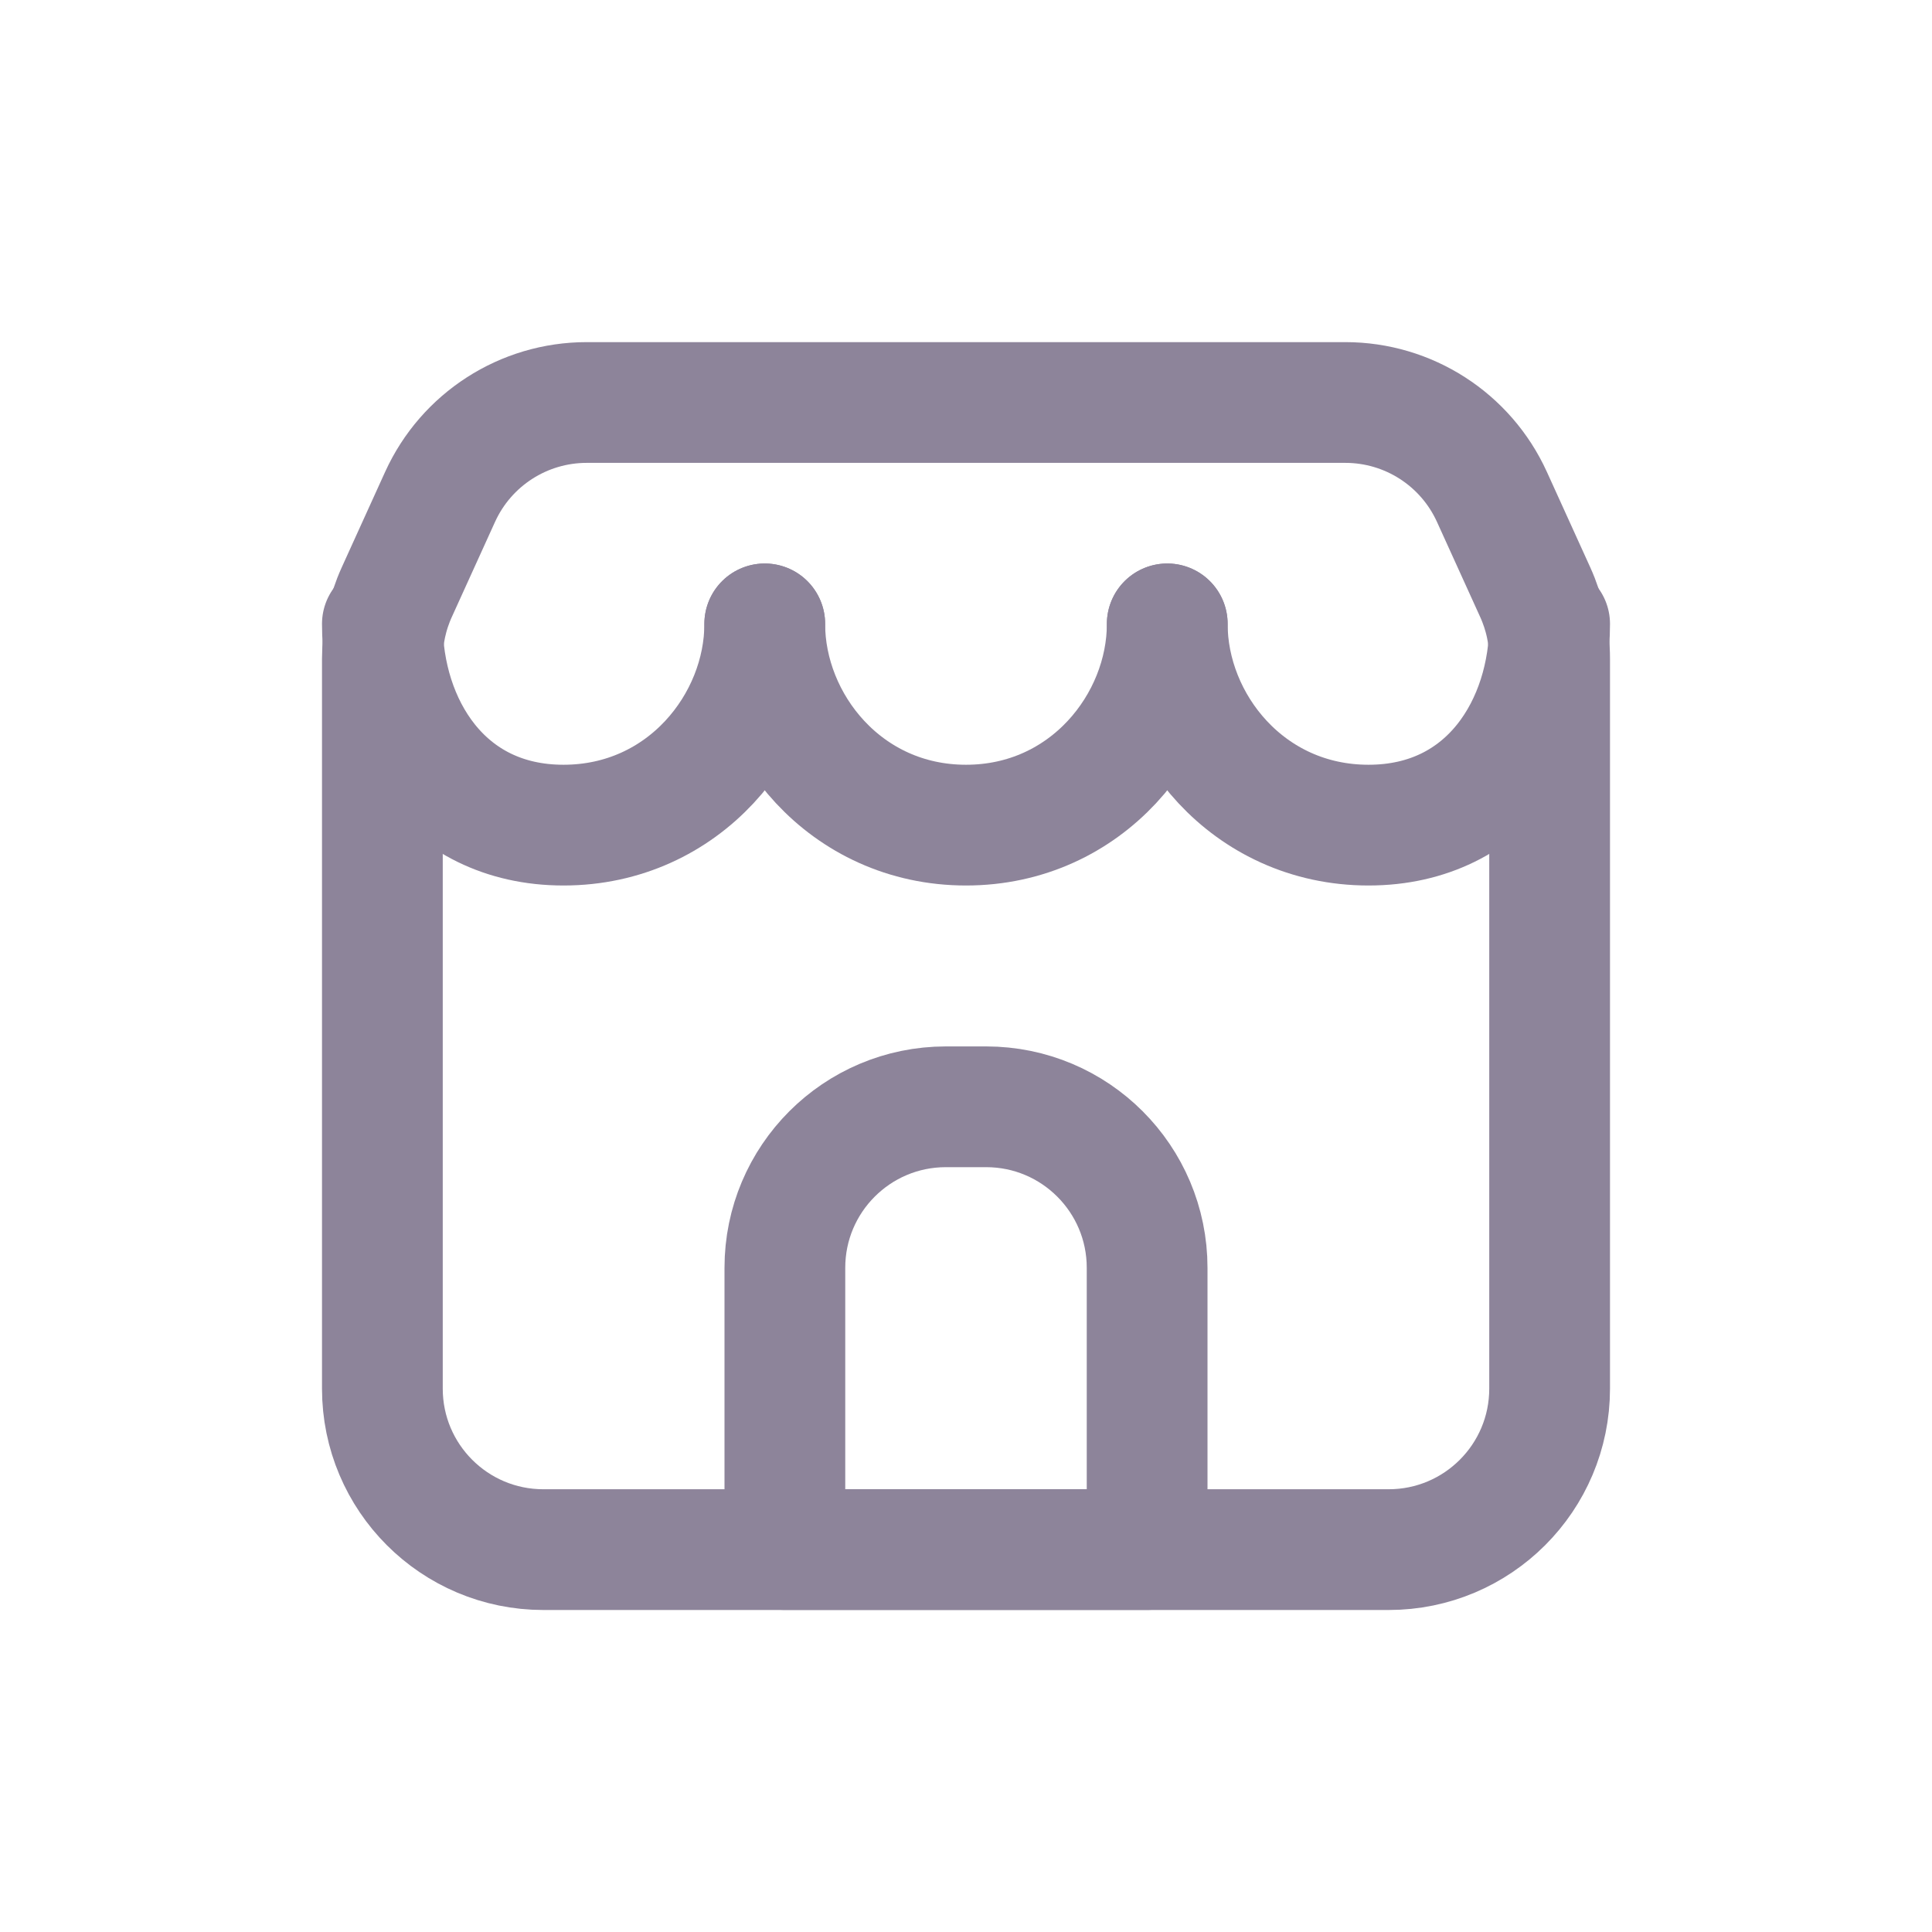
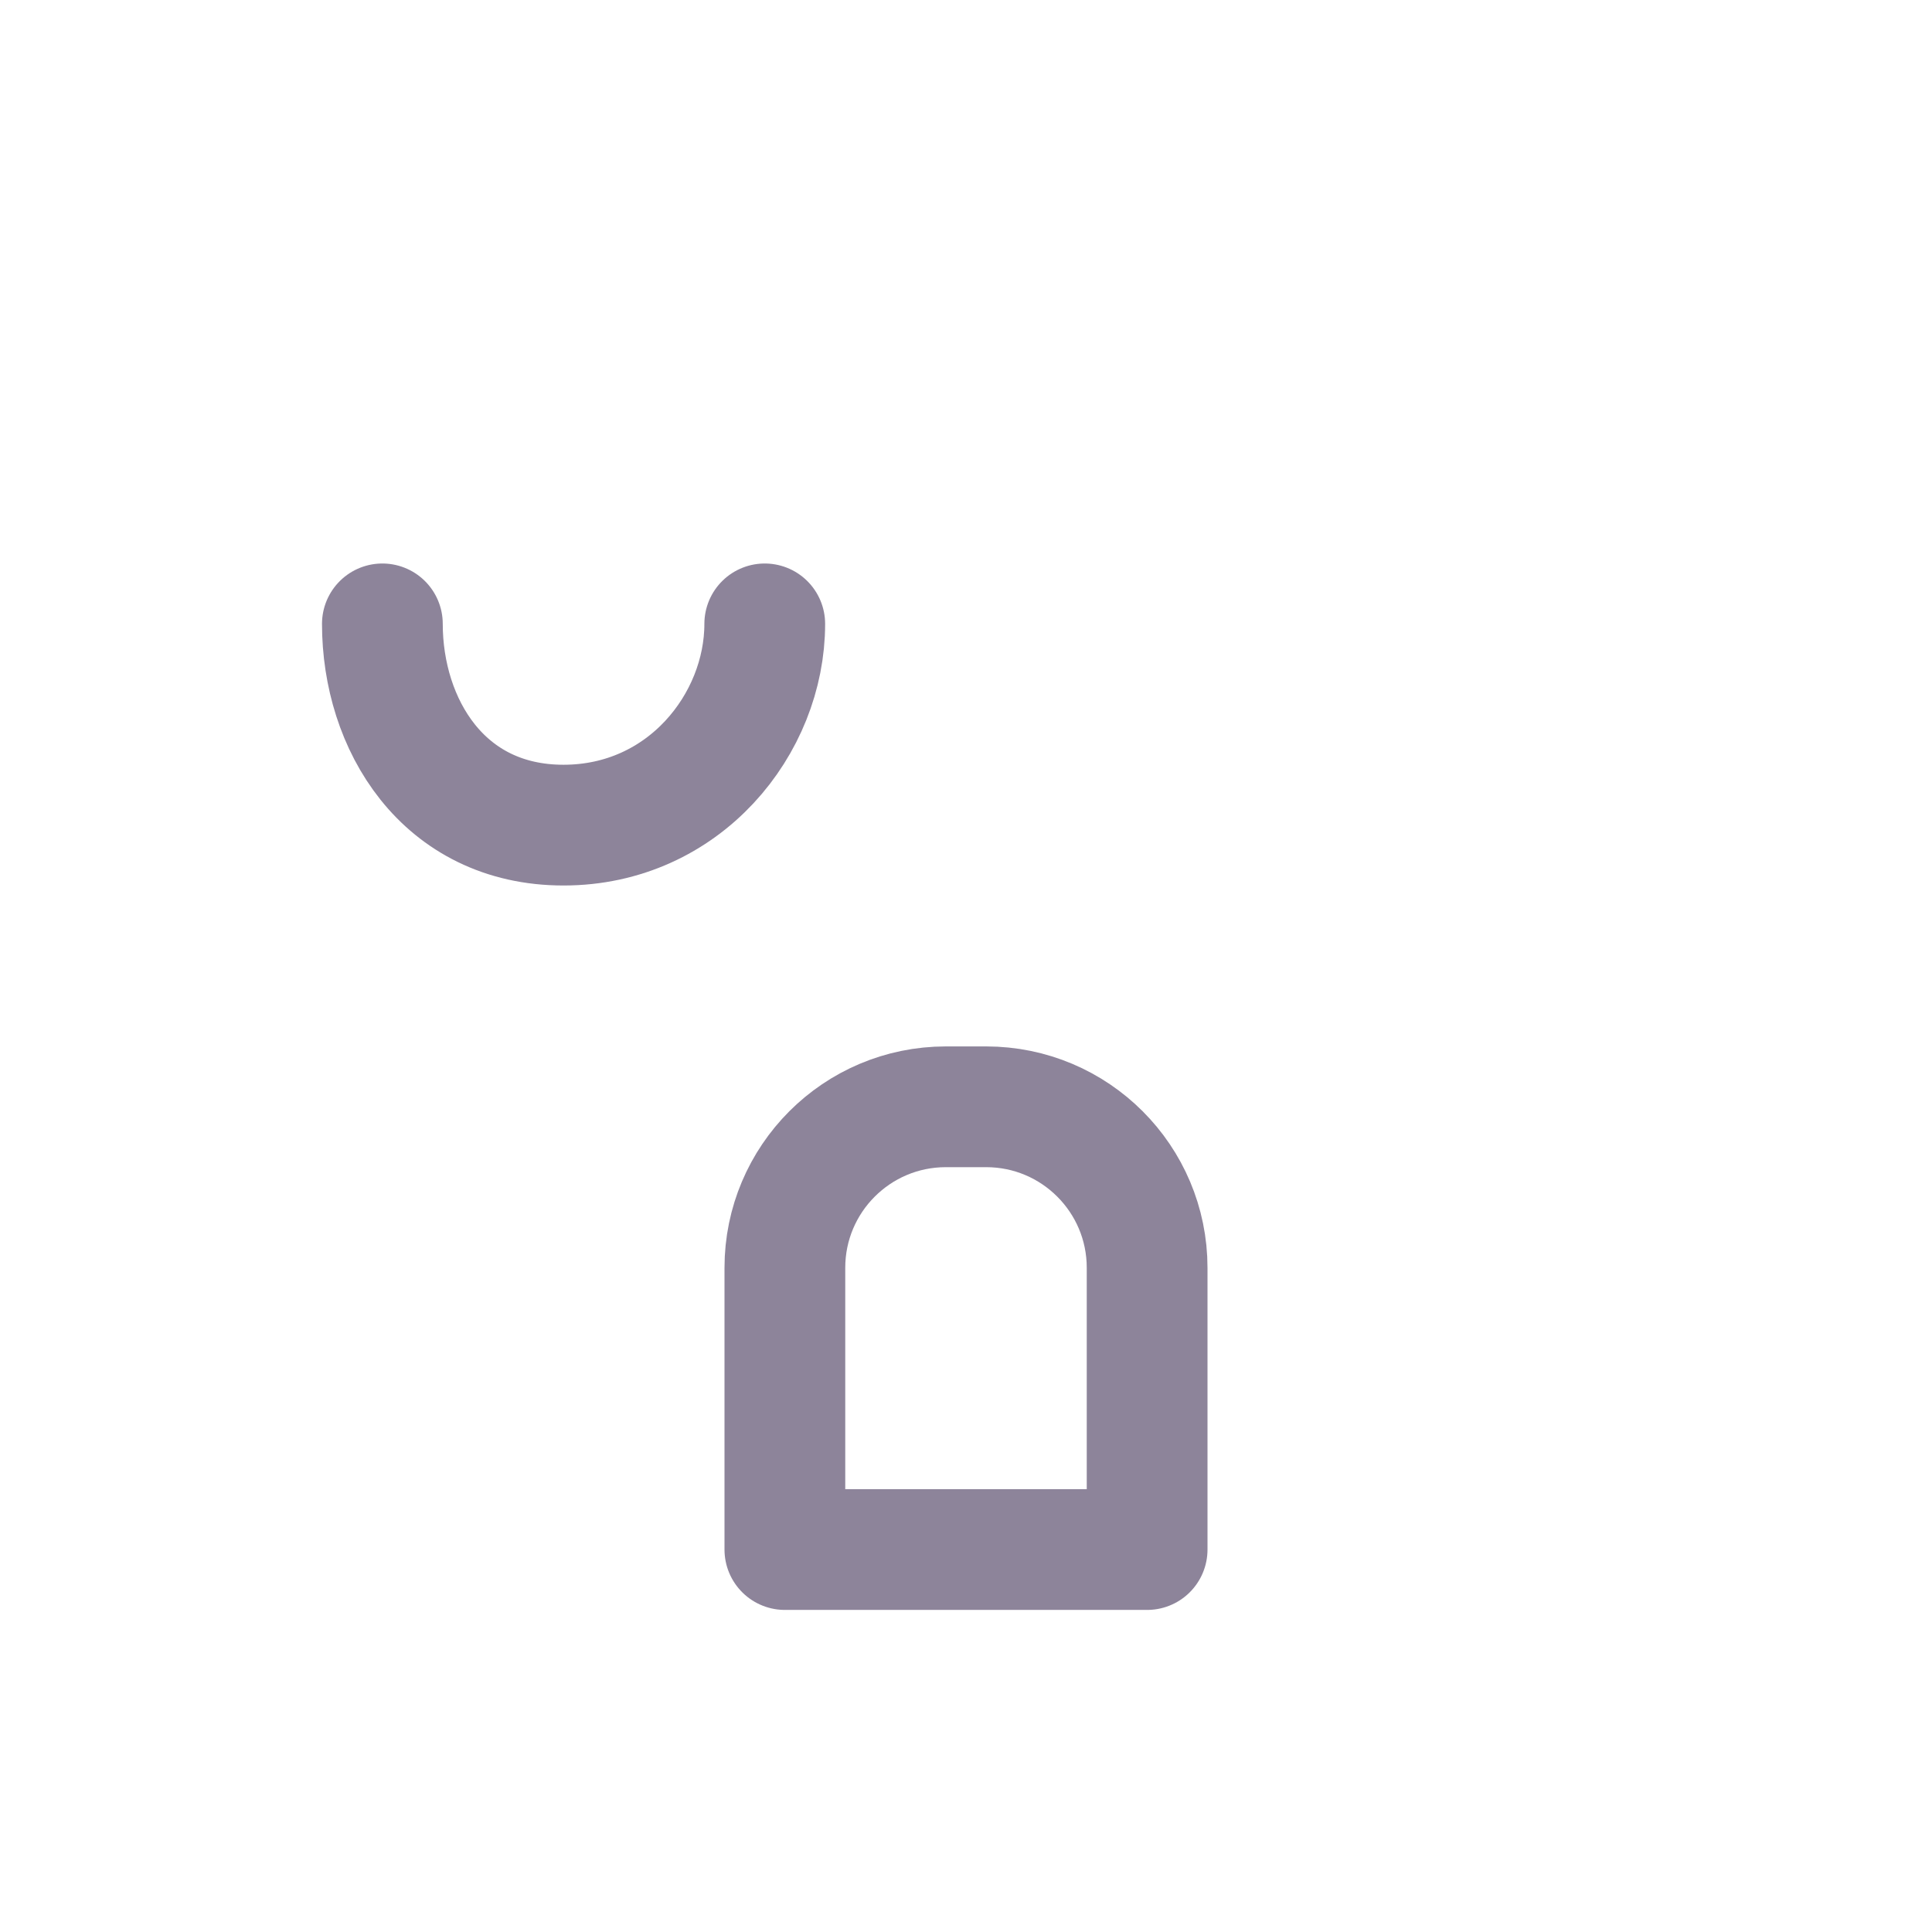
<svg xmlns="http://www.w3.org/2000/svg" width="24" height="24" viewBox="0 0 24 24" fill="none">
-   <path d="M6.75 19.25H17.25C18.355 19.25 19.25 18.355 19.25 17.25V8.183C19.25 7.898 19.189 7.616 19.071 7.356L18.533 6.172C18.208 5.458 17.497 5 16.712 5H7.288C6.504 5 5.792 5.458 5.467 6.172L4.929 7.356C4.811 7.616 4.75 7.898 4.75 8.183V17.25C4.75 18.355 5.645 19.25 6.75 19.25Z" stroke="#8D849A" stroke-width="1.5" stroke-linecap="round" stroke-linejoin="round" />
  <path d="M9.5 7.75C9.5 8.993 8.5 10.25 7 10.25C5.5 10.25 4.75 8.993 4.75 7.75" stroke="#8D849A" stroke-width="1.5" stroke-linecap="round" stroke-linejoin="round" />
-   <path d="M19.25 7.75C19.25 8.993 18.5 10.25 17 10.25C15.5 10.25 14.5 8.993 14.5 7.75" stroke="#8D849A" stroke-width="1.5" stroke-linecap="round" stroke-linejoin="round" />
-   <path d="M14.5 7.75C14.5 8.993 13.5 10.25 12 10.25C10.5 10.25 9.5 8.993 9.5 7.75" stroke="#8D849A" stroke-width="1.5" stroke-linecap="round" stroke-linejoin="round" />
  <path d="M9.75 15.749C9.75 14.645 10.645 13.749 11.75 13.749H12.25C13.355 13.749 14.25 14.645 14.25 15.749V19.249H9.75V15.749Z" stroke="#8D849A" stroke-width="1.5" stroke-linecap="round" stroke-linejoin="round" />
</svg>